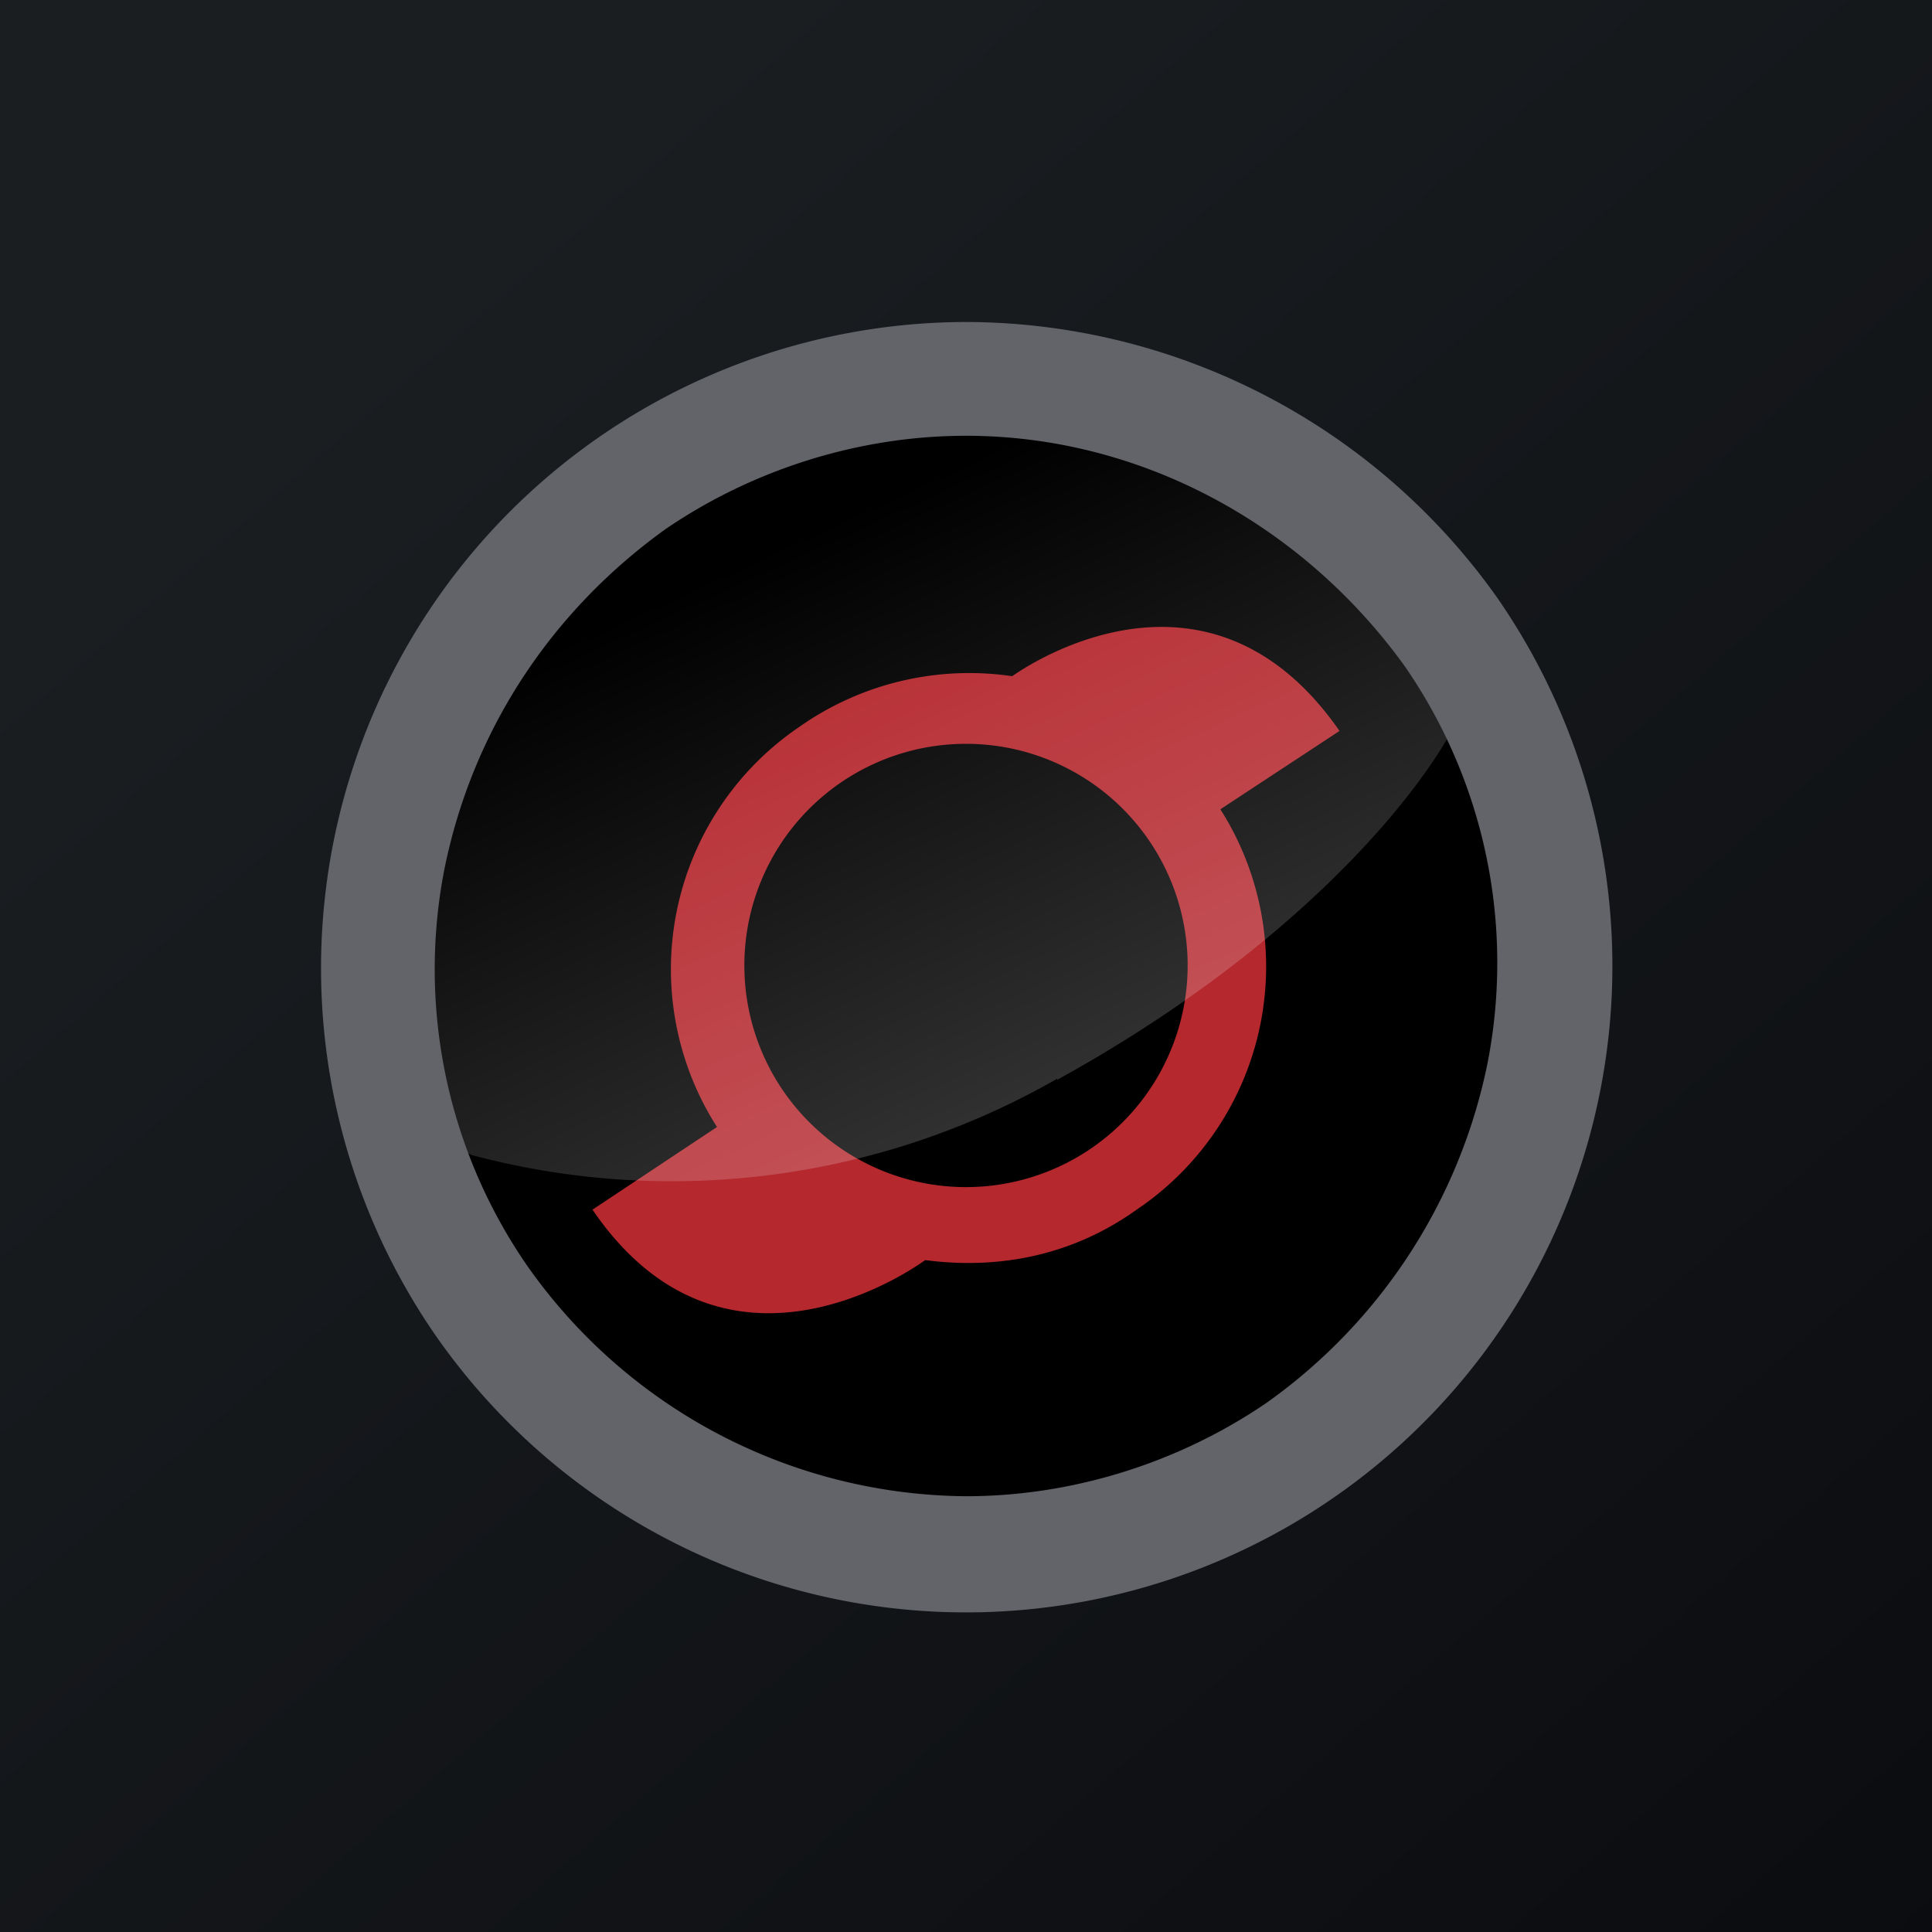
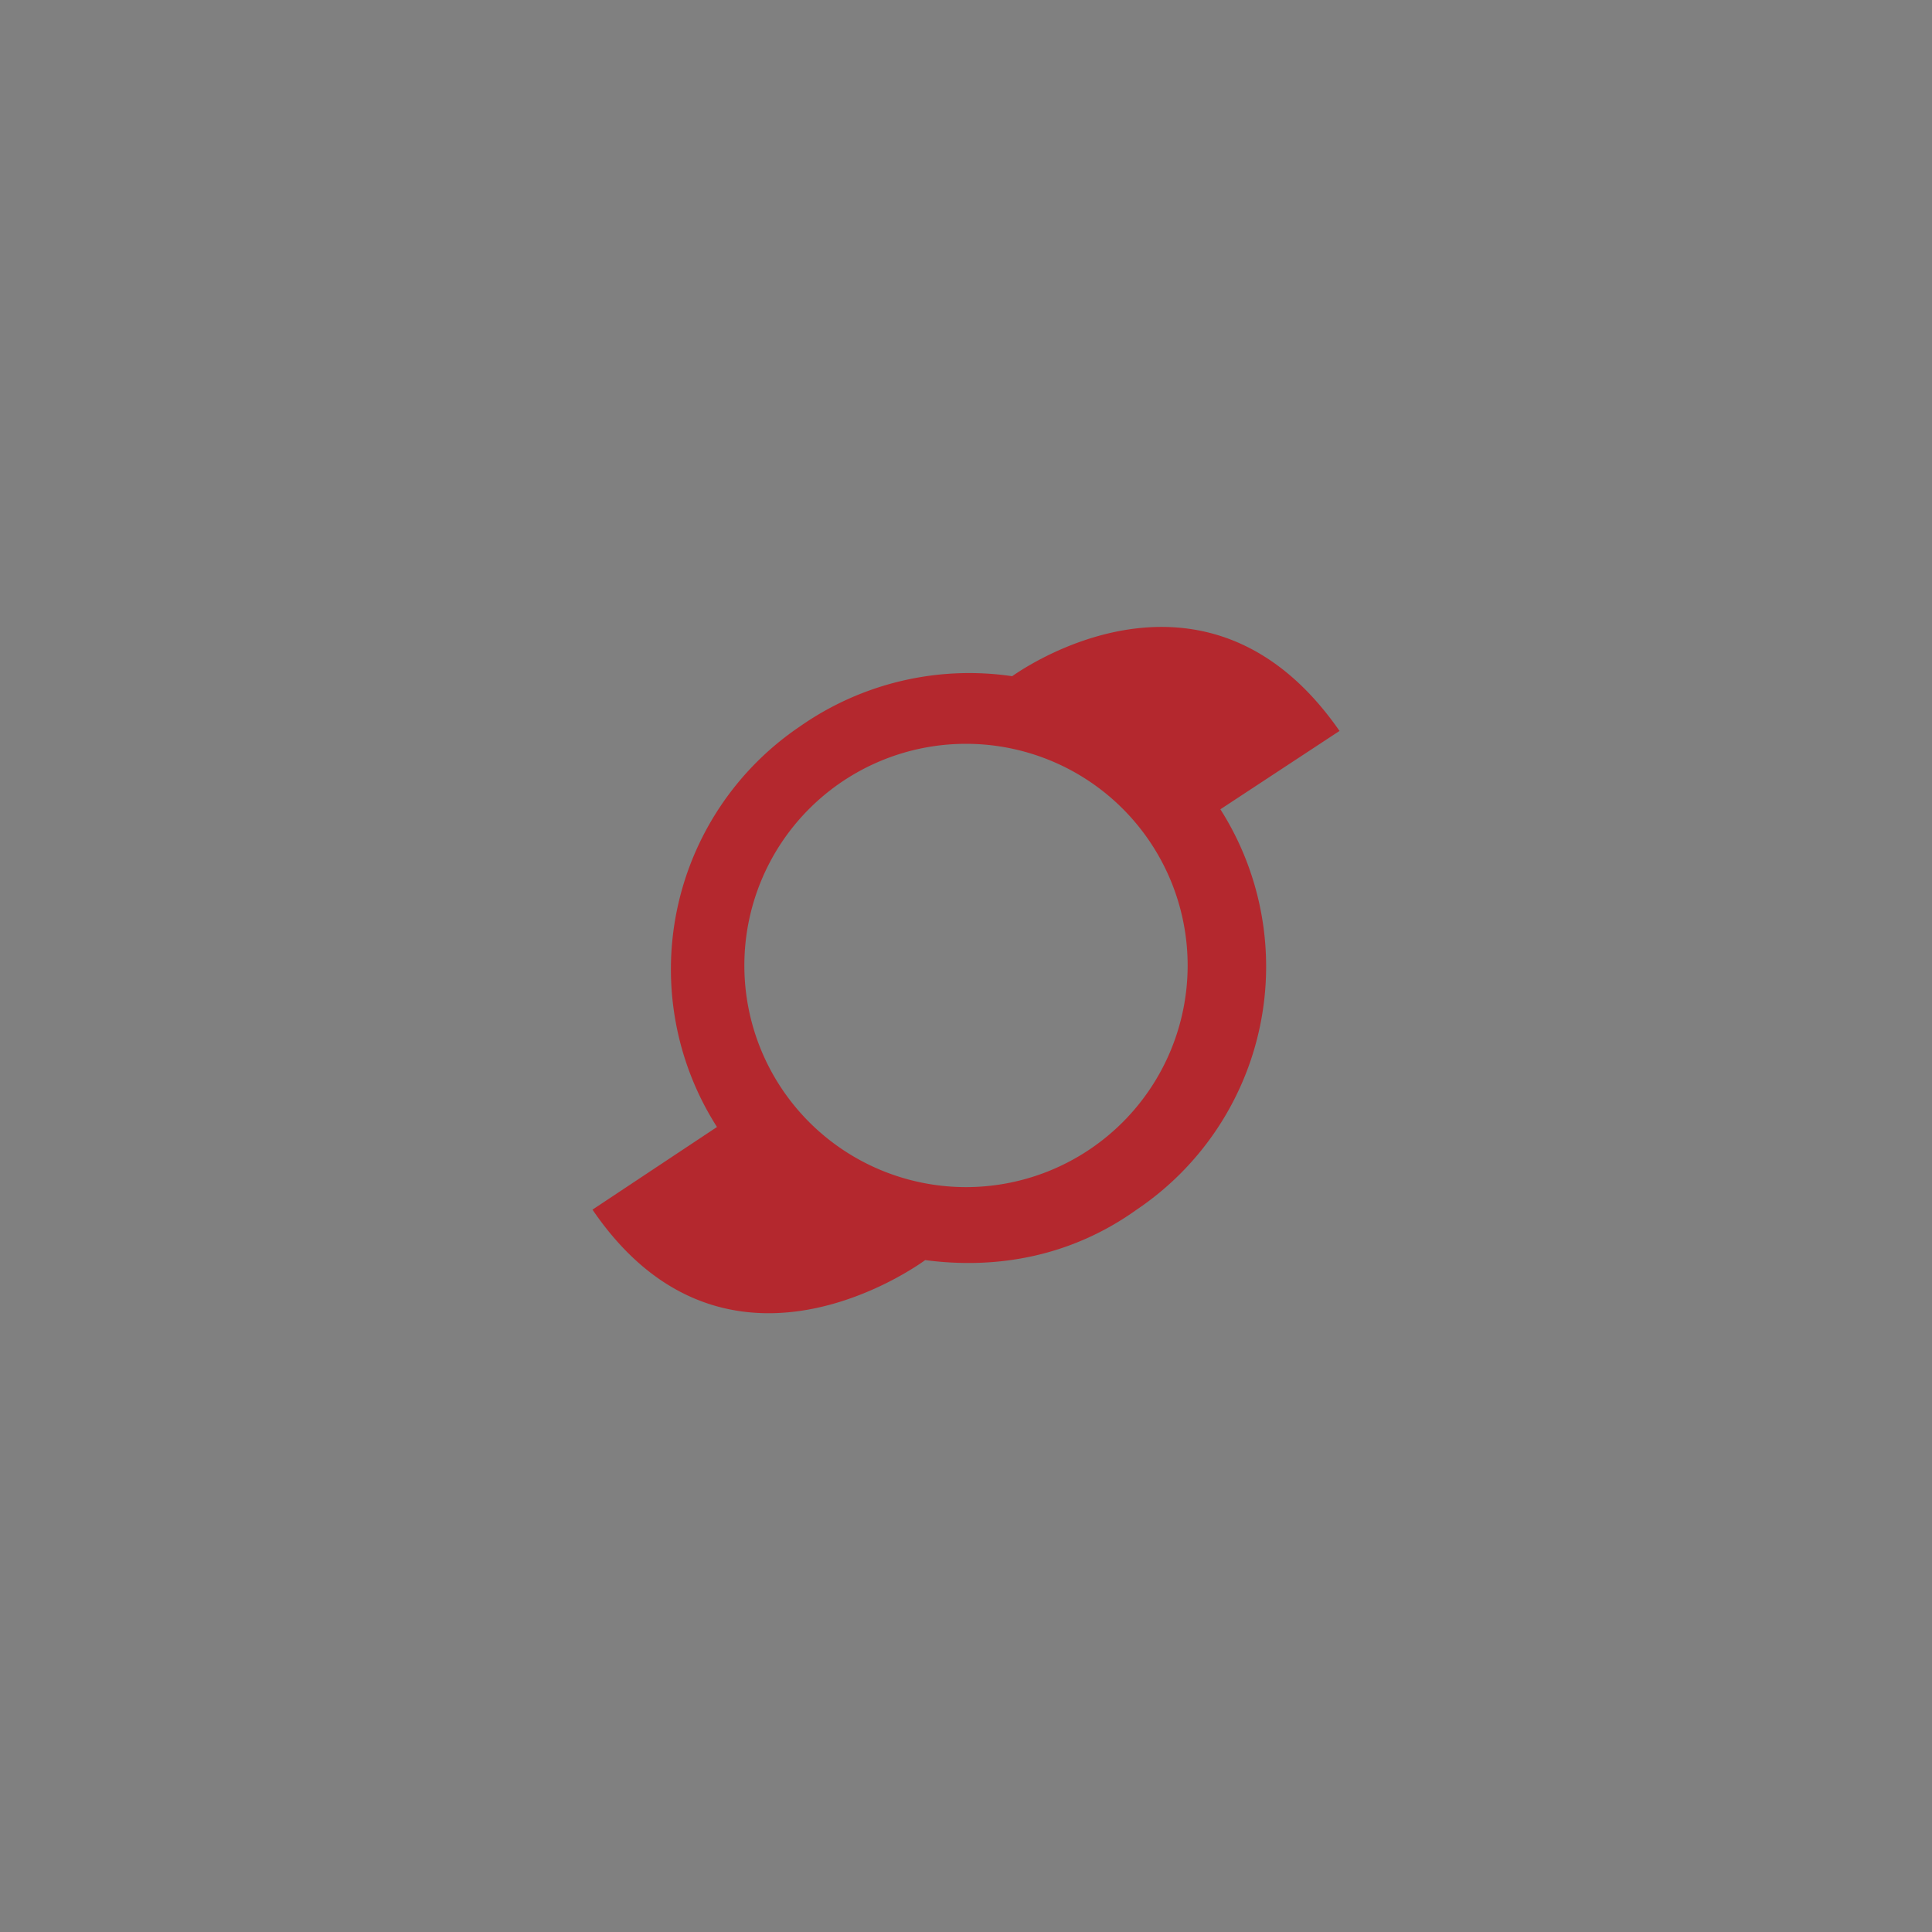
<svg xmlns="http://www.w3.org/2000/svg" width="18" height="18">
  <rect width="100%" height="100%" fill="#808080" stroke="none" />
-   <path fill="url(#a)" d="M0 0h18v18H0z" />
-   <ellipse cx="9" cy="9" rx="5.18" ry="5.16" />
  <path fill="#B4282E" d="M12.48 6.81c-1.16-1.67-2.75-.72-3.05-.51a2.75 2.75 0 0 0-1.98.47 2.73 2.73 0 0 0-.77 3.73l-1.16.77c1.2 1.76 2.92.6 3.1.47.68.09 1.37-.04 1.97-.47a2.73 2.73 0 0 0 .78-3.73zM9 11.06a2.06 2.06 0 1 1 0-4.13 2.06 2.06 0 0 1 0 4.13" />
-   <path fill="url(#b)" fill-opacity=".2" d="M9.85 10.05a7.23 7.23 0 0 1-5.46.71c-.28-.14-.84-.87-.87-2.64-.04-2.22 3.42-4.1 3.77-4.25.36-.14 3.38.13 4.91.82 1.23.55 1.45 1.55 1.4 1.97-.27.6-1.39 2.1-3.75 3.4Z" />
-   <path fill="#636469" d="M9 3a6.02 6.02 0 0 0-4.95 9.43 6.02 6.02 0 0 0 9.9-6.86A6.08 6.08 0 0 0 9 3m4.86 6.9a5.13 5.13 0 0 1-2.06 3.17c-.82.56-1.81.87-2.8.87a5.04 5.04 0 0 1-4.09-2.15 4.86 4.86 0 0 1-.77-3.69c.26-1.29.99-2.4 2.06-3.17.82-.56 1.81-.87 2.8-.87 1.63 0 3.14.83 4.09 2.15a4.86 4.86 0 0 1 .77 3.69" />
  <defs>
    <linearGradient id="a" x1="3.35" x2="21.9" y1="3.12" y2="24.43" gradientUnits="userSpaceOnUse">
      <stop stop-color="#1A1E21" />
      <stop offset="1" stop-color="#06060A" />
    </linearGradient>
    <linearGradient id="b" x1="10.46" x2="7.99" y1="10.17" y2="4.75" gradientUnits="userSpaceOnUse">
      <stop stop-color="#fff" />
      <stop offset="1" stop-color="#fff" stop-opacity="0" />
    </linearGradient>
  </defs>
</svg>